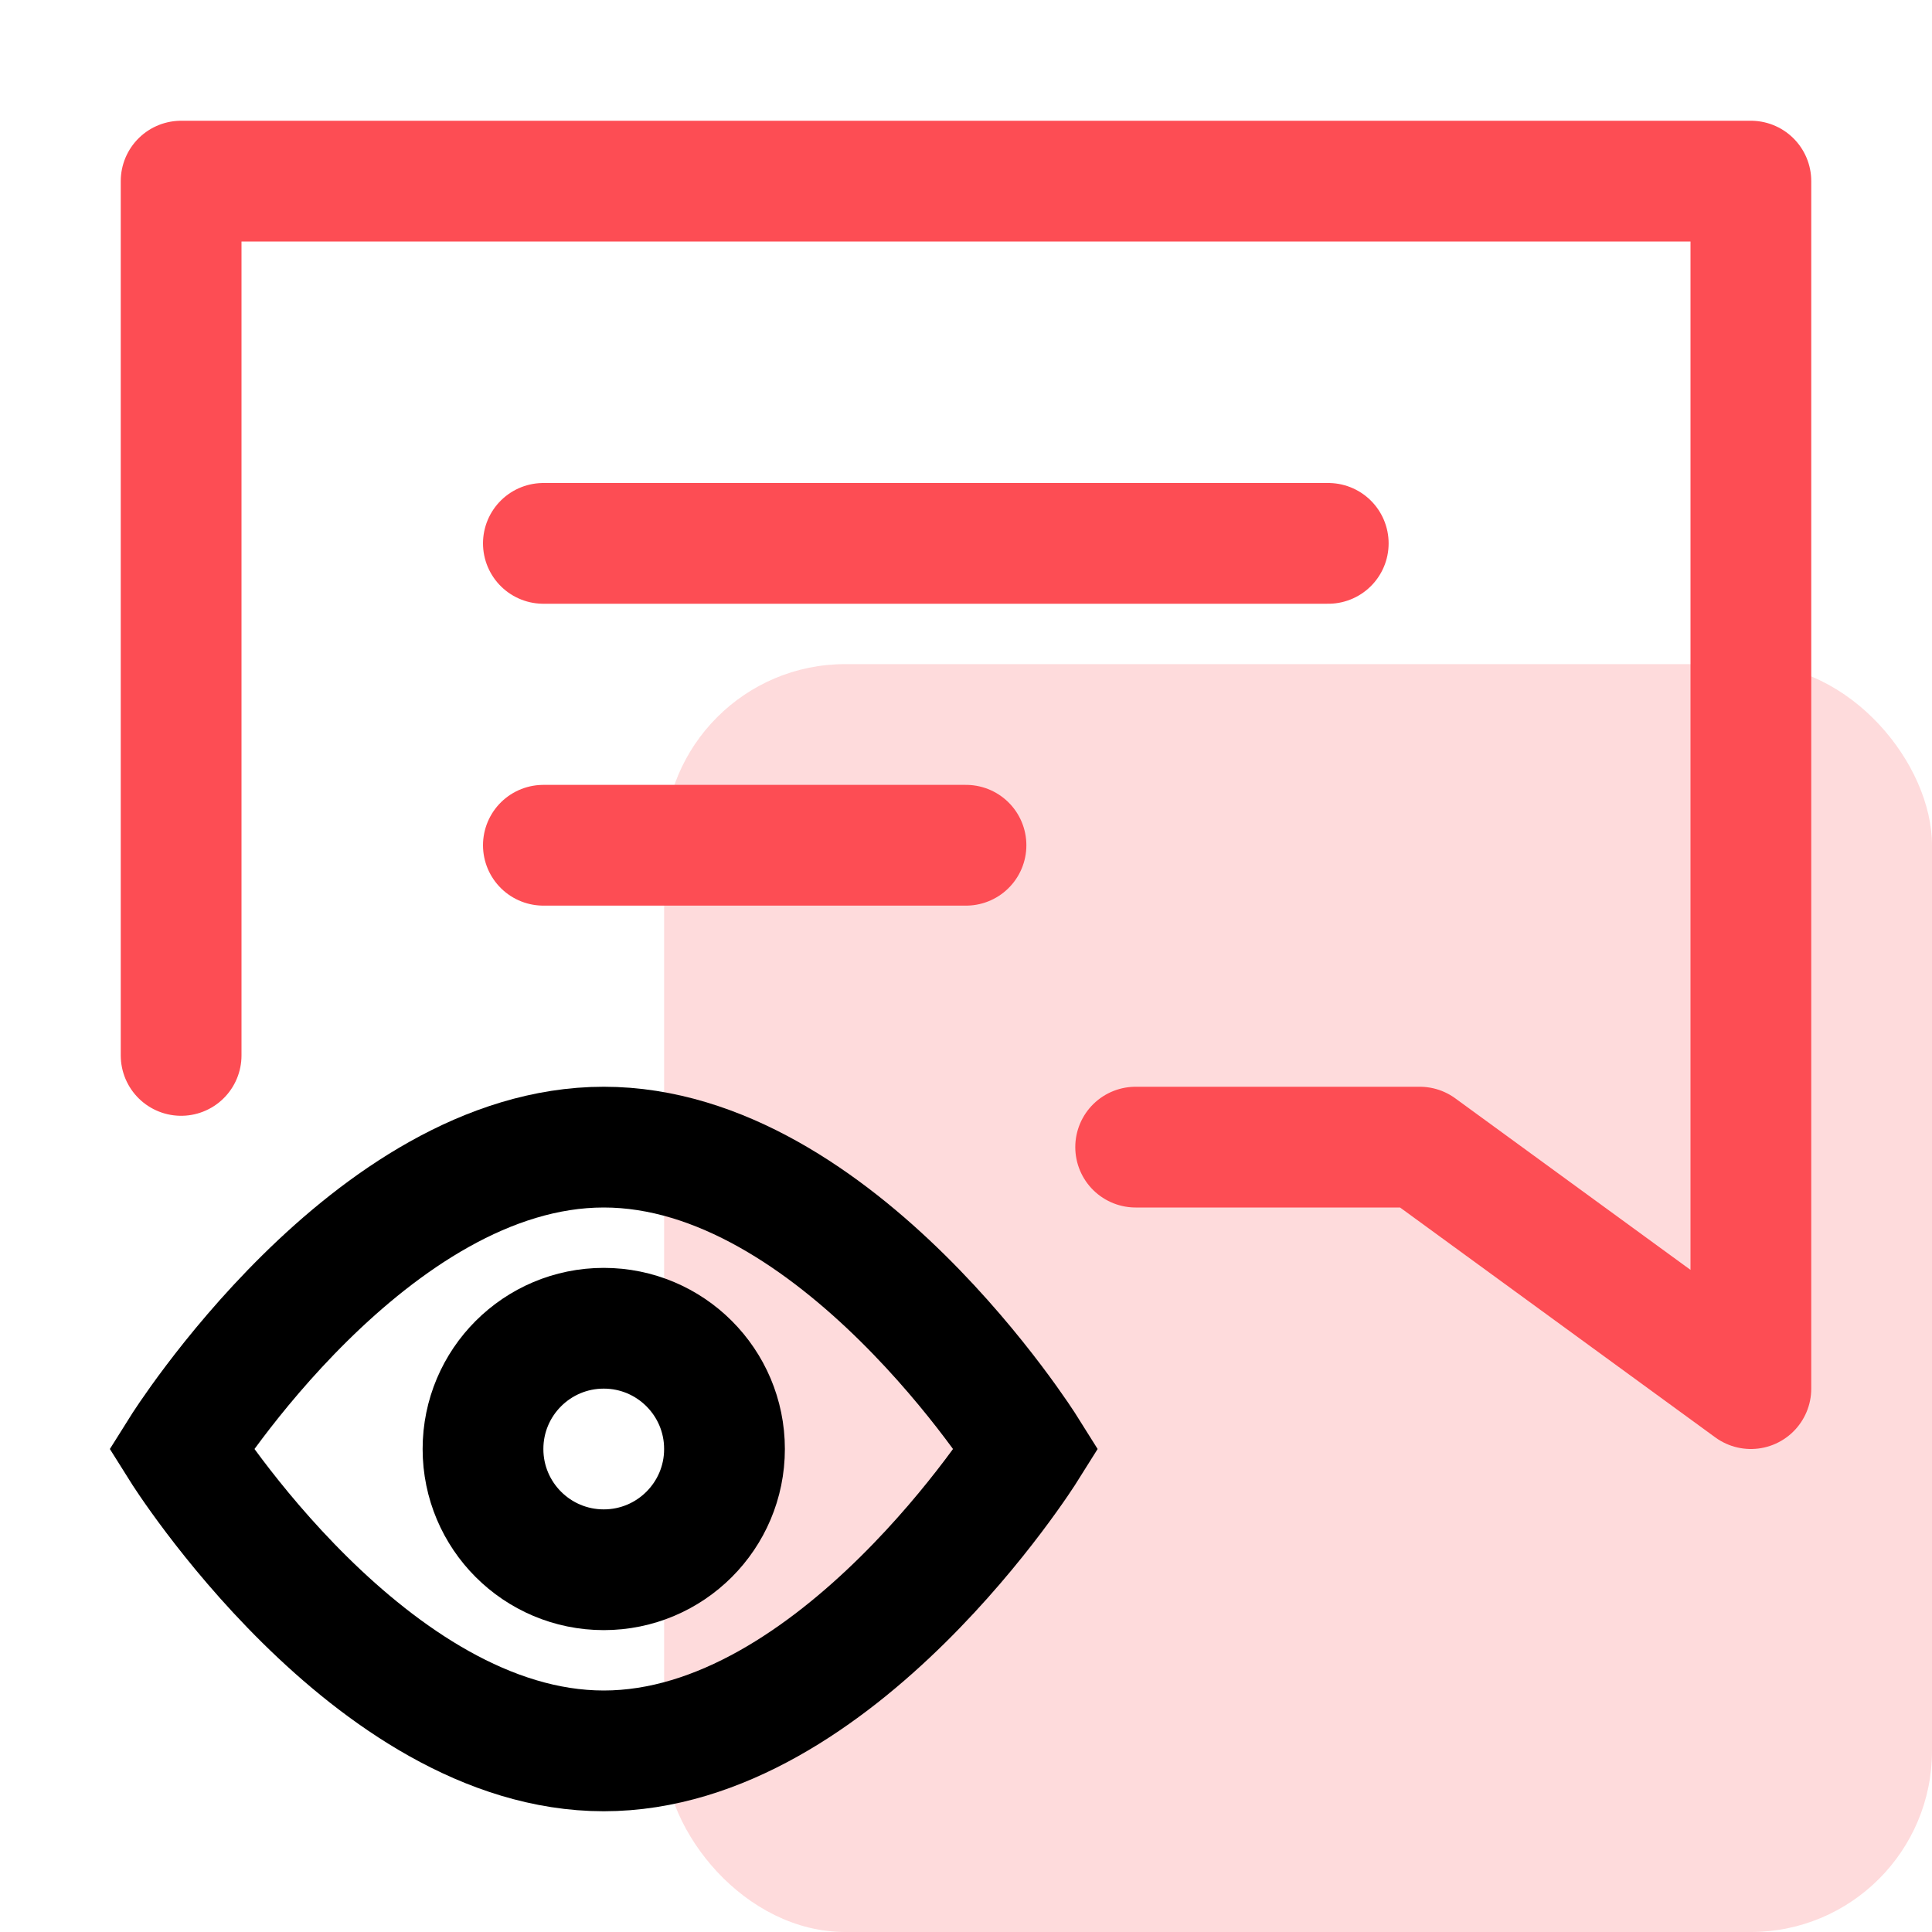
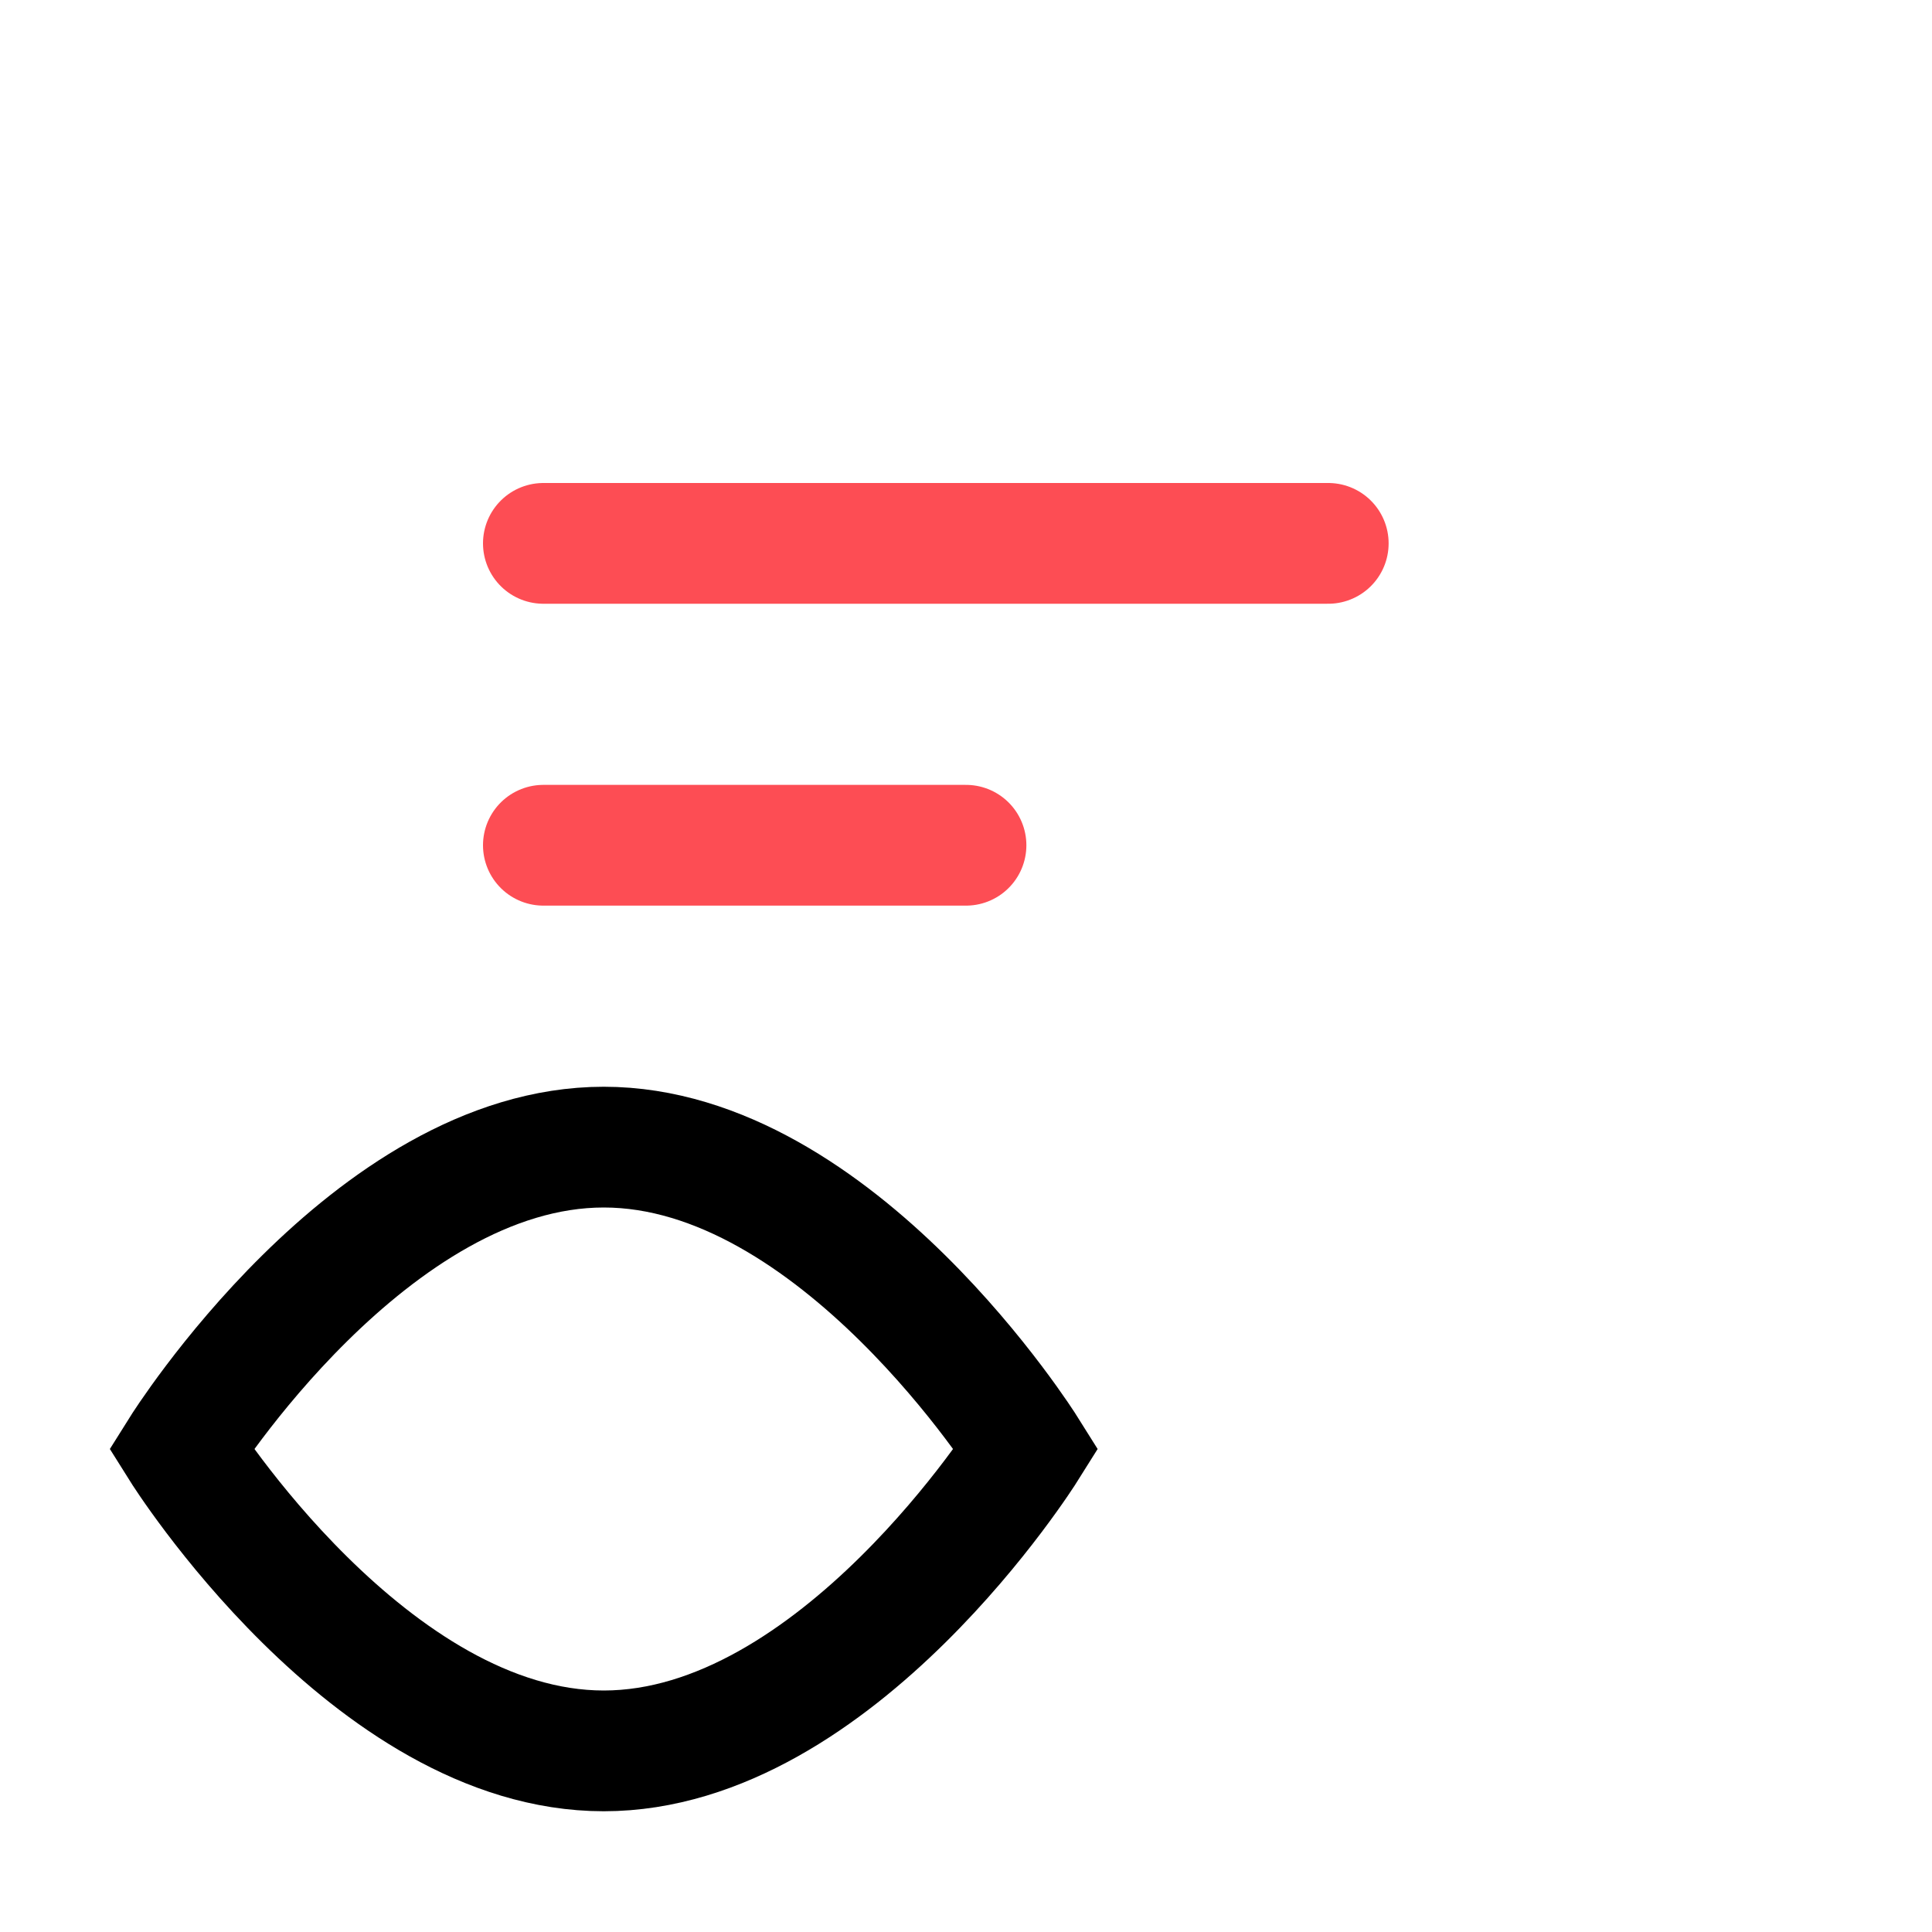
<svg xmlns="http://www.w3.org/2000/svg" width="32" height="32" viewBox="0 0 32 32">
  <g id="组_4117" data-name="组 4117" transform="translate(-513 -4884)">
    <g id="矩形_3846" data-name="矩形 3846" transform="translate(513 4884)" fill="#fff" stroke="#707070" stroke-width="1" opacity="0">
      <rect width="32" height="32" stroke="none" />
-       <rect x="0.5" y="0.5" width="31" height="31" fill="none" />
    </g>
-     <rect id="矩形_3856" data-name="矩形 3856" width="21" height="21" rx="3" transform="translate(524 4895)" fill="#fd4d54" opacity="0.2" />
-     <circle id="椭圆_661" data-name="椭圆 661" cx="2" cy="2" r="2" transform="translate(521 4906)" fill="none" stroke="#000" stroke-width="2" />
    <path id="路径_2754" data-name="路径 2754" d="M7,0c3.866,0,7,5,7,5s-3.134,5-7,5S0,5,0,5,3.134,0,7,0Z" transform="translate(516 4903)" fill="none" stroke="#000" stroke-width="2" />
    <line id="直线_188" data-name="直线 188" x1="13" transform="translate(522 4893)" fill="none" stroke="#fd4d54" stroke-linecap="round" stroke-width="2" />
    <line id="直线_198" data-name="直线 198" x1="7" transform="translate(522 4898)" fill="none" stroke="#fd4d54" stroke-linecap="round" stroke-width="2" />
-     <path id="路径_2753" data-name="路径 2753" d="M0,14.481V0H26V20l-5.485-4H15.81" transform="translate(516 4887)" fill="none" stroke="#fd4d54" stroke-linecap="round" stroke-linejoin="round" stroke-width="2" />
  </g>
</svg>